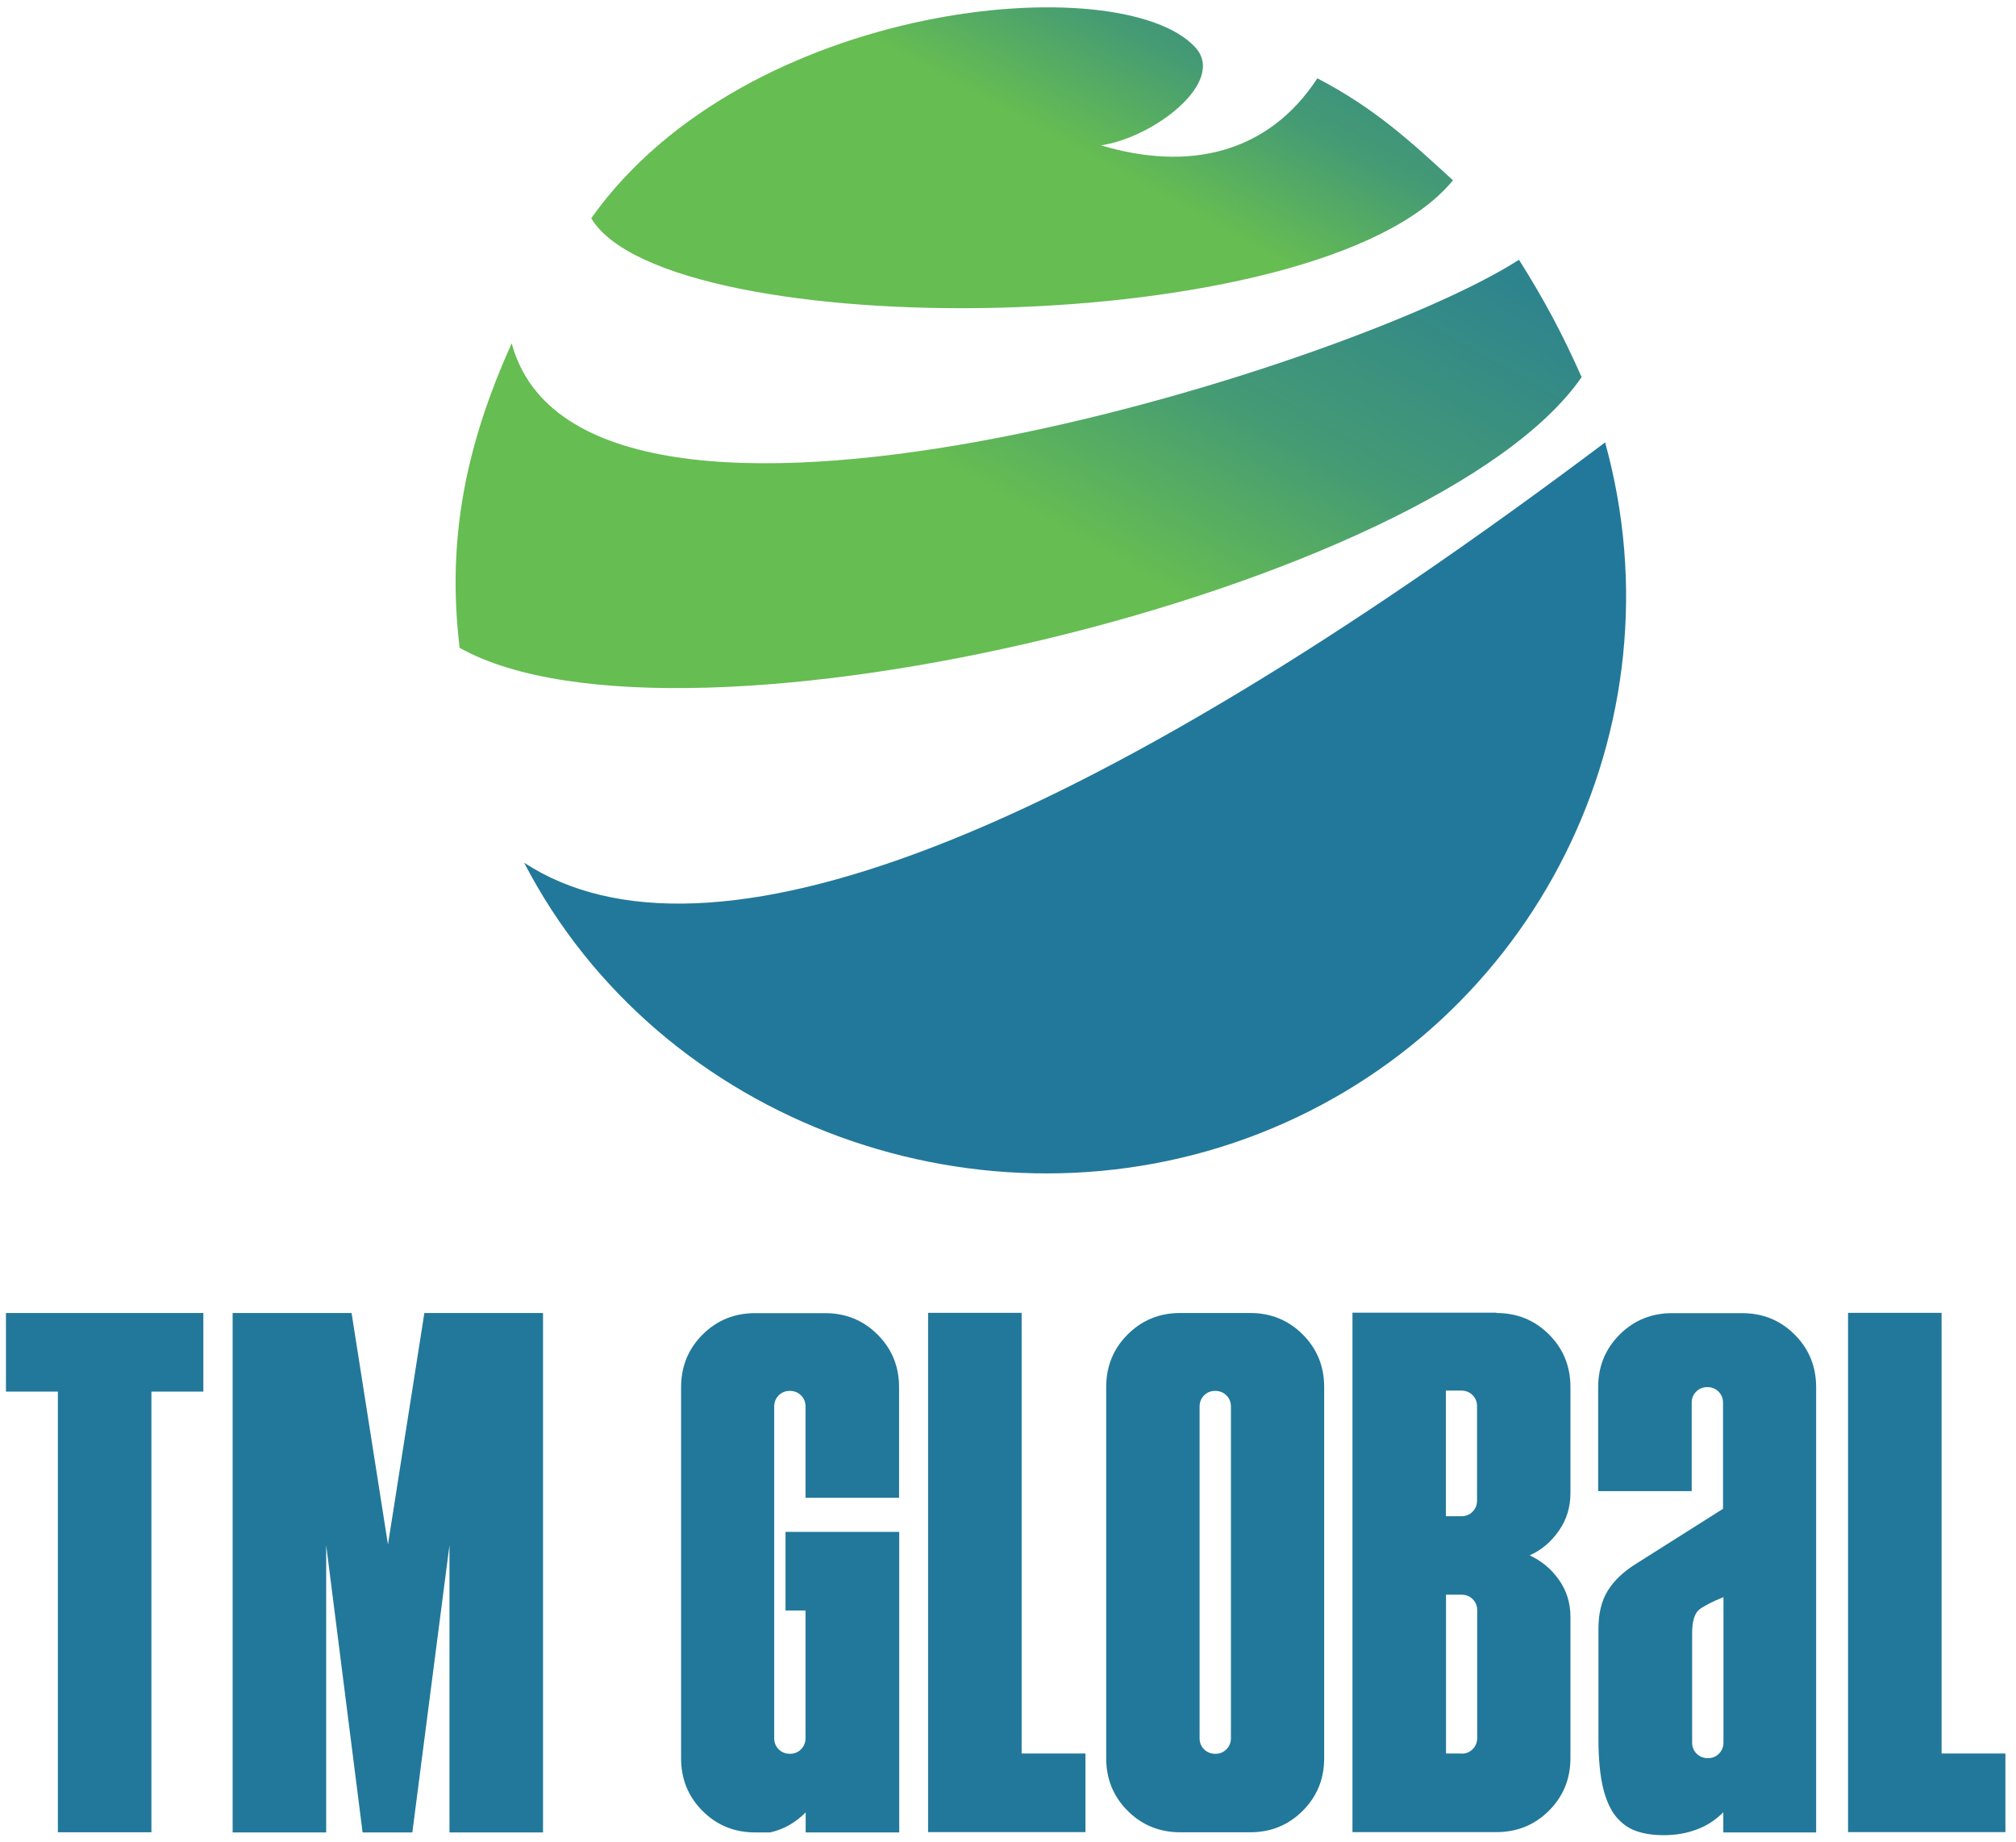
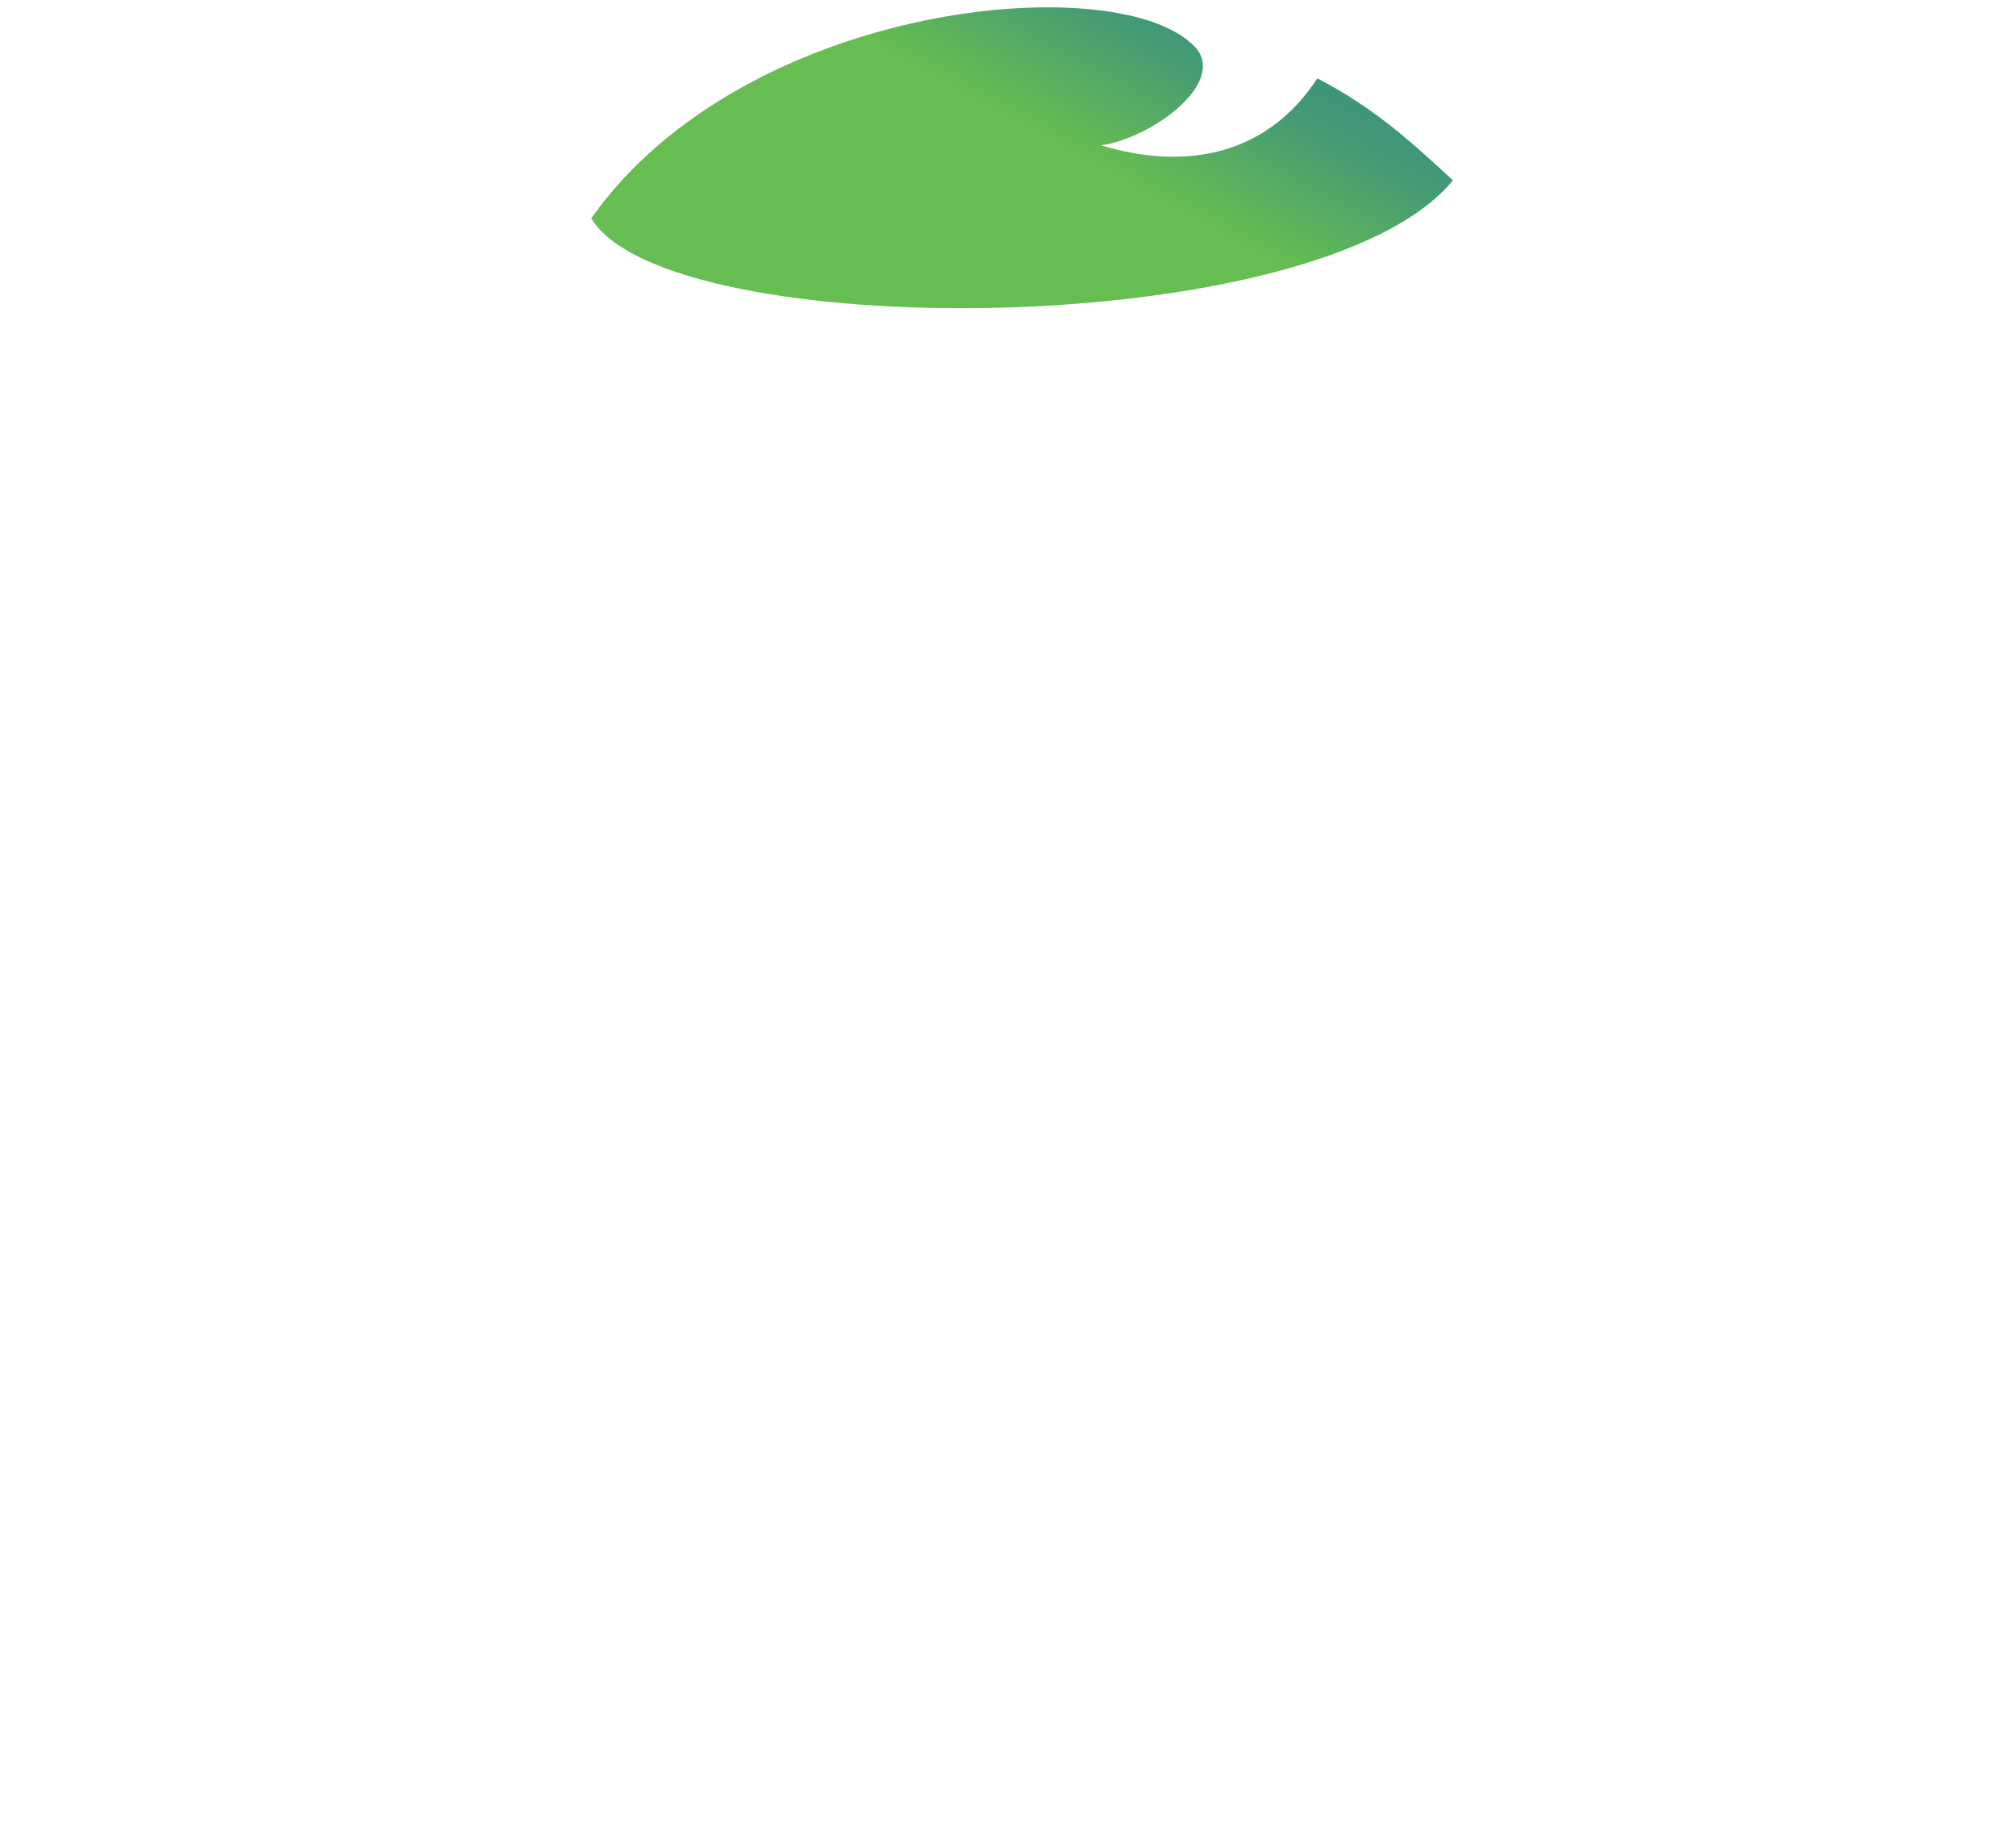
<svg xmlns="http://www.w3.org/2000/svg" width="139" height="127" viewBox="0 0 139 127" fill="none">
-   <path d="M36.14 59.48C45.51 77.56 67.91 85.57 86.87 78.13C105.83 70.69 116.1 50.13 110.67 30.5C74.13 57.97 48.7 67.68 36.14 59.48Z" fill="#22789A" />
-   <path fill-rule="evenodd" clip-rule="evenodd" d="M35.28 23.67C32.16 30.59 30.78 37.07 31.69 44.66C46.91 53.22 98.97 40.59 109.05 26C107.77 23.1 106.43 20.59 104.73 17.91C93.11 25.4 40.2 41.89 35.28 23.67Z" fill="url(#paint0_linear_3_89)" />
  <path fill-rule="evenodd" clip-rule="evenodd" d="M40.76 15.04C45.95 23.77 91.01 23.64 100.18 12.43C97.3 9.79 94.81 7.47 90.83 5.4C87.43 10.6 81.95 11.83 75.91 10.02C79.52 9.5 84.6 5.65 82.41 3.26C77.32 -2.27 51.45 -0.02 40.77 15.04H40.76Z" fill="url(#paint1_linear_3_89)" />
-   <path d="M0.41 90.52H14.02V95.94H10.44V126.32H3.99V95.94H0.41V90.52ZM24.24 90.52L26.75 106.48L29.26 90.52H37.44V126.33H30.99V106.53L28.43 126.33H25L22.49 106.53V126.33H16.04V90.52H24.22H24.24ZM54.17 105.61H62V126.33H55.55V124.95C54.83 125.67 54.02 126.13 53.09 126.33H52.07C50.64 126.33 49.43 125.84 48.44 124.85C47.45 123.86 46.96 122.65 46.96 121.22V95.64C46.96 94.21 47.45 93 48.44 92.01C49.43 91.02 50.64 90.53 52.07 90.53H56.88C58.31 90.53 59.52 91.02 60.51 92.01C61.5 93 61.99 94.21 61.99 95.64V103.26H55.54V96.97C55.54 96.66 55.44 96.41 55.23 96.2C55.03 96 54.77 95.89 54.46 95.89C54.15 95.89 53.9 95.99 53.69 96.2C53.49 96.4 53.38 96.66 53.38 96.97V119.83C53.38 120.14 53.48 120.39 53.69 120.6C53.89 120.8 54.15 120.91 54.46 120.91C54.77 120.91 55.02 120.81 55.23 120.6C55.43 120.4 55.54 120.14 55.54 119.83V111.03H54.16V105.61H54.17ZM63.99 126.32V90.51H70.44V120.89H74.84V126.31H64L63.99 126.32ZM86.19 90.52C87.62 90.52 88.83 91.01 89.82 92C90.81 92.99 91.3 94.2 91.3 95.63V121.21C91.3 122.64 90.81 123.85 89.82 124.84C88.83 125.83 87.62 126.32 86.19 126.32H81.38C79.95 126.32 78.74 125.83 77.75 124.84C76.76 123.85 76.27 122.64 76.27 121.21V95.63C76.27 94.2 76.76 92.99 77.75 92C78.74 91.01 79.95 90.52 81.38 90.52H86.19ZM82.71 119.83C82.71 120.14 82.81 120.39 83.02 120.6C83.22 120.8 83.48 120.91 83.79 120.91C84.1 120.91 84.35 120.81 84.56 120.6C84.76 120.4 84.87 120.14 84.87 119.83V96.97C84.87 96.66 84.77 96.41 84.56 96.2C84.36 96 84.1 95.89 83.79 95.89C83.48 95.89 83.23 95.99 83.02 96.2C82.82 96.4 82.71 96.66 82.71 96.97V119.83ZM99.69 104.53H100.76C101.07 104.53 101.32 104.43 101.53 104.22C101.73 104.02 101.84 103.76 101.84 103.45V96.95C101.84 96.64 101.74 96.39 101.53 96.18C101.33 95.98 101.07 95.87 100.76 95.87H99.69V104.51V104.53ZM100.77 120.9C101.08 120.9 101.33 120.8 101.54 120.59C101.74 120.39 101.85 120.13 101.85 119.82V111.02C101.85 110.71 101.75 110.46 101.54 110.25C101.34 110.05 101.08 109.94 100.77 109.94H99.7V120.89H100.77V120.9ZM103.17 90.52C104.6 90.52 105.81 91.01 106.8 92C107.79 92.99 108.28 94.2 108.28 95.63V102.94C108.28 103.89 108.02 104.76 107.49 105.52C106.96 106.29 106.29 106.86 105.47 107.23C106.29 107.61 106.96 108.17 107.49 108.92C108.02 109.67 108.28 110.52 108.28 111.48V121.2C108.28 122.63 107.79 123.84 106.8 124.83C105.81 125.82 104.6 126.31 103.17 126.31H93.25V90.5H103.17V90.52ZM118.82 126.32V124.94C118.27 125.49 117.65 125.89 116.95 126.14C116.25 126.4 115.51 126.52 114.72 126.52C114 126.52 113.37 126.43 112.83 126.24C112.28 126.05 111.82 125.72 111.42 125.24C111.03 124.76 110.73 124.09 110.52 123.22C110.32 122.35 110.21 121.25 110.21 119.92V112.3C110.21 111.24 110.42 110.36 110.85 109.67C111.28 108.97 111.93 108.35 112.82 107.8L118.8 104.02V96.71C118.8 96.4 118.7 96.15 118.49 95.94C118.29 95.74 118.03 95.63 117.72 95.63C117.41 95.63 117.16 95.73 116.95 95.94C116.75 96.14 116.64 96.4 116.64 96.71V102.8H110.19V95.64C110.19 94.21 110.68 93 111.67 92.01C112.66 91.02 113.87 90.53 115.3 90.53H120.11C121.54 90.53 122.75 91.02 123.74 92.01C124.73 93 125.22 94.21 125.22 95.64V126.33H118.77L118.82 126.32ZM118.82 110.11C118.07 110.42 117.52 110.7 117.18 110.95C116.84 111.21 116.67 111.76 116.67 112.61V120.13C116.67 120.44 116.77 120.69 116.98 120.9C117.18 121.1 117.44 121.21 117.75 121.21C118.06 121.21 118.31 121.11 118.52 120.9C118.72 120.7 118.83 120.44 118.83 120.13V110.1L118.82 110.11ZM127.42 126.32V90.51H133.87V120.89H138.27V126.31H127.43L127.42 126.32Z" fill="#22789A" />
  <defs>
    <linearGradient id="paint0_linear_3_89" x1="111.743" y1="58.181" x2="130.868" y2="24.105" gradientUnits="userSpaceOnUse">
      <stop stop-color="#66BD52" />
      <stop offset="0.35" stop-color="#449A74" />
      <stop offset="1" stop-color="#22789A" />
    </linearGradient>
    <linearGradient id="paint1_linear_3_89" x1="117.198" y1="33.803" x2="130.013" y2="10.311" gradientUnits="userSpaceOnUse">
      <stop stop-color="#66BD52" />
      <stop offset="0.35" stop-color="#449A74" />
      <stop offset="1" stop-color="#22789A" />
    </linearGradient>
  </defs>
</svg>